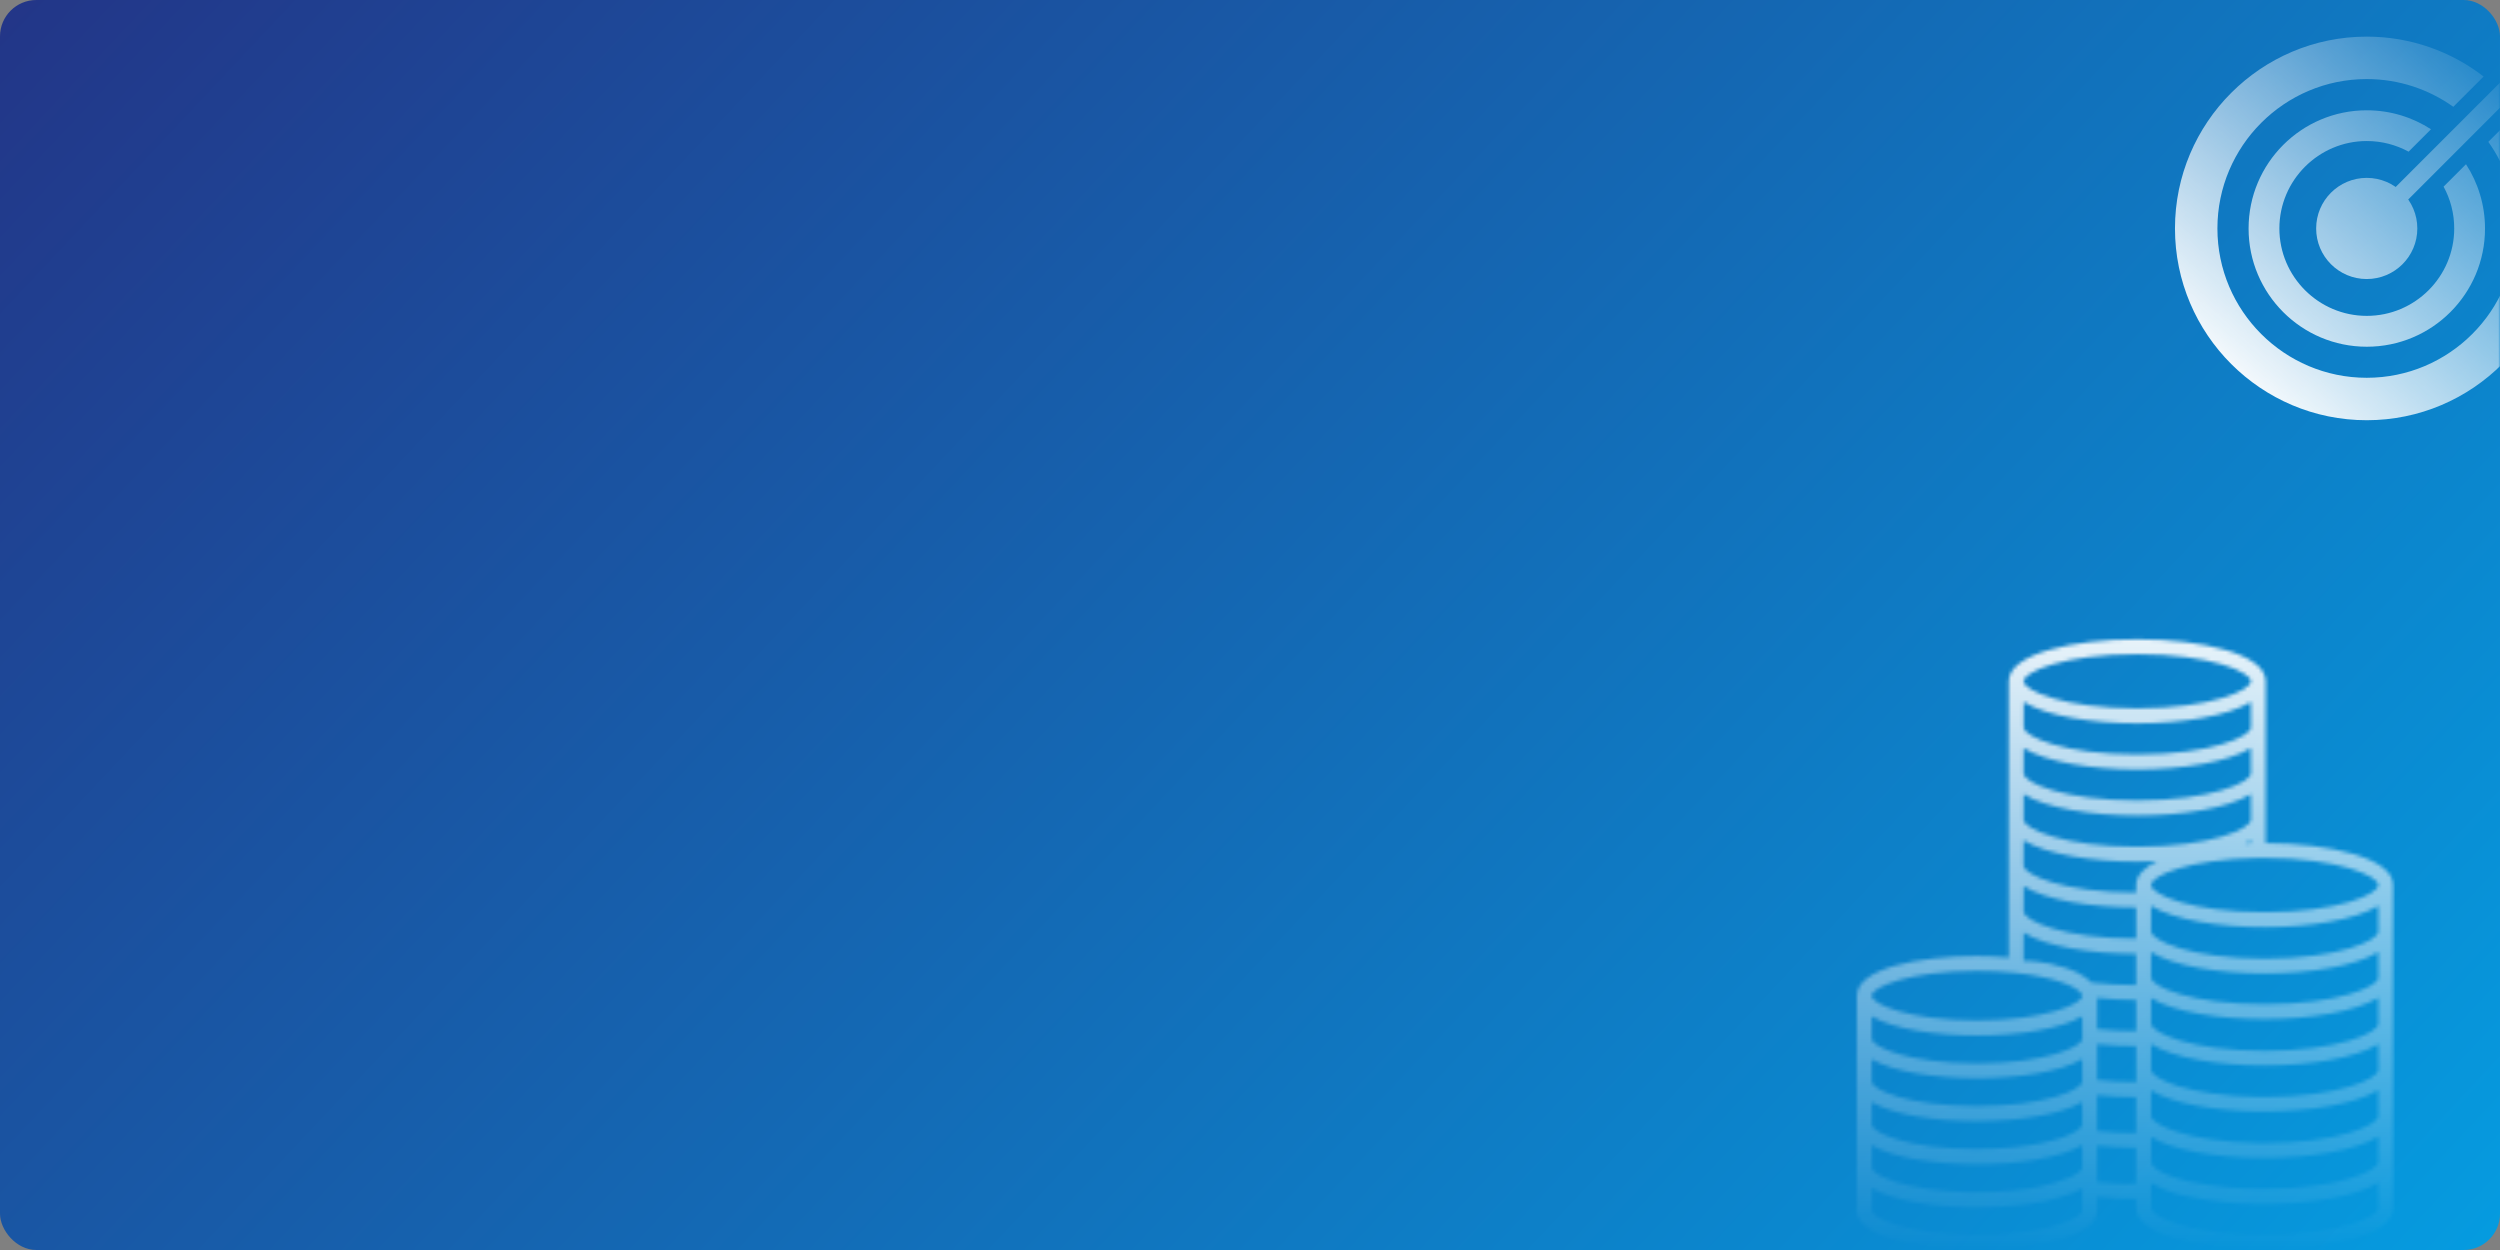
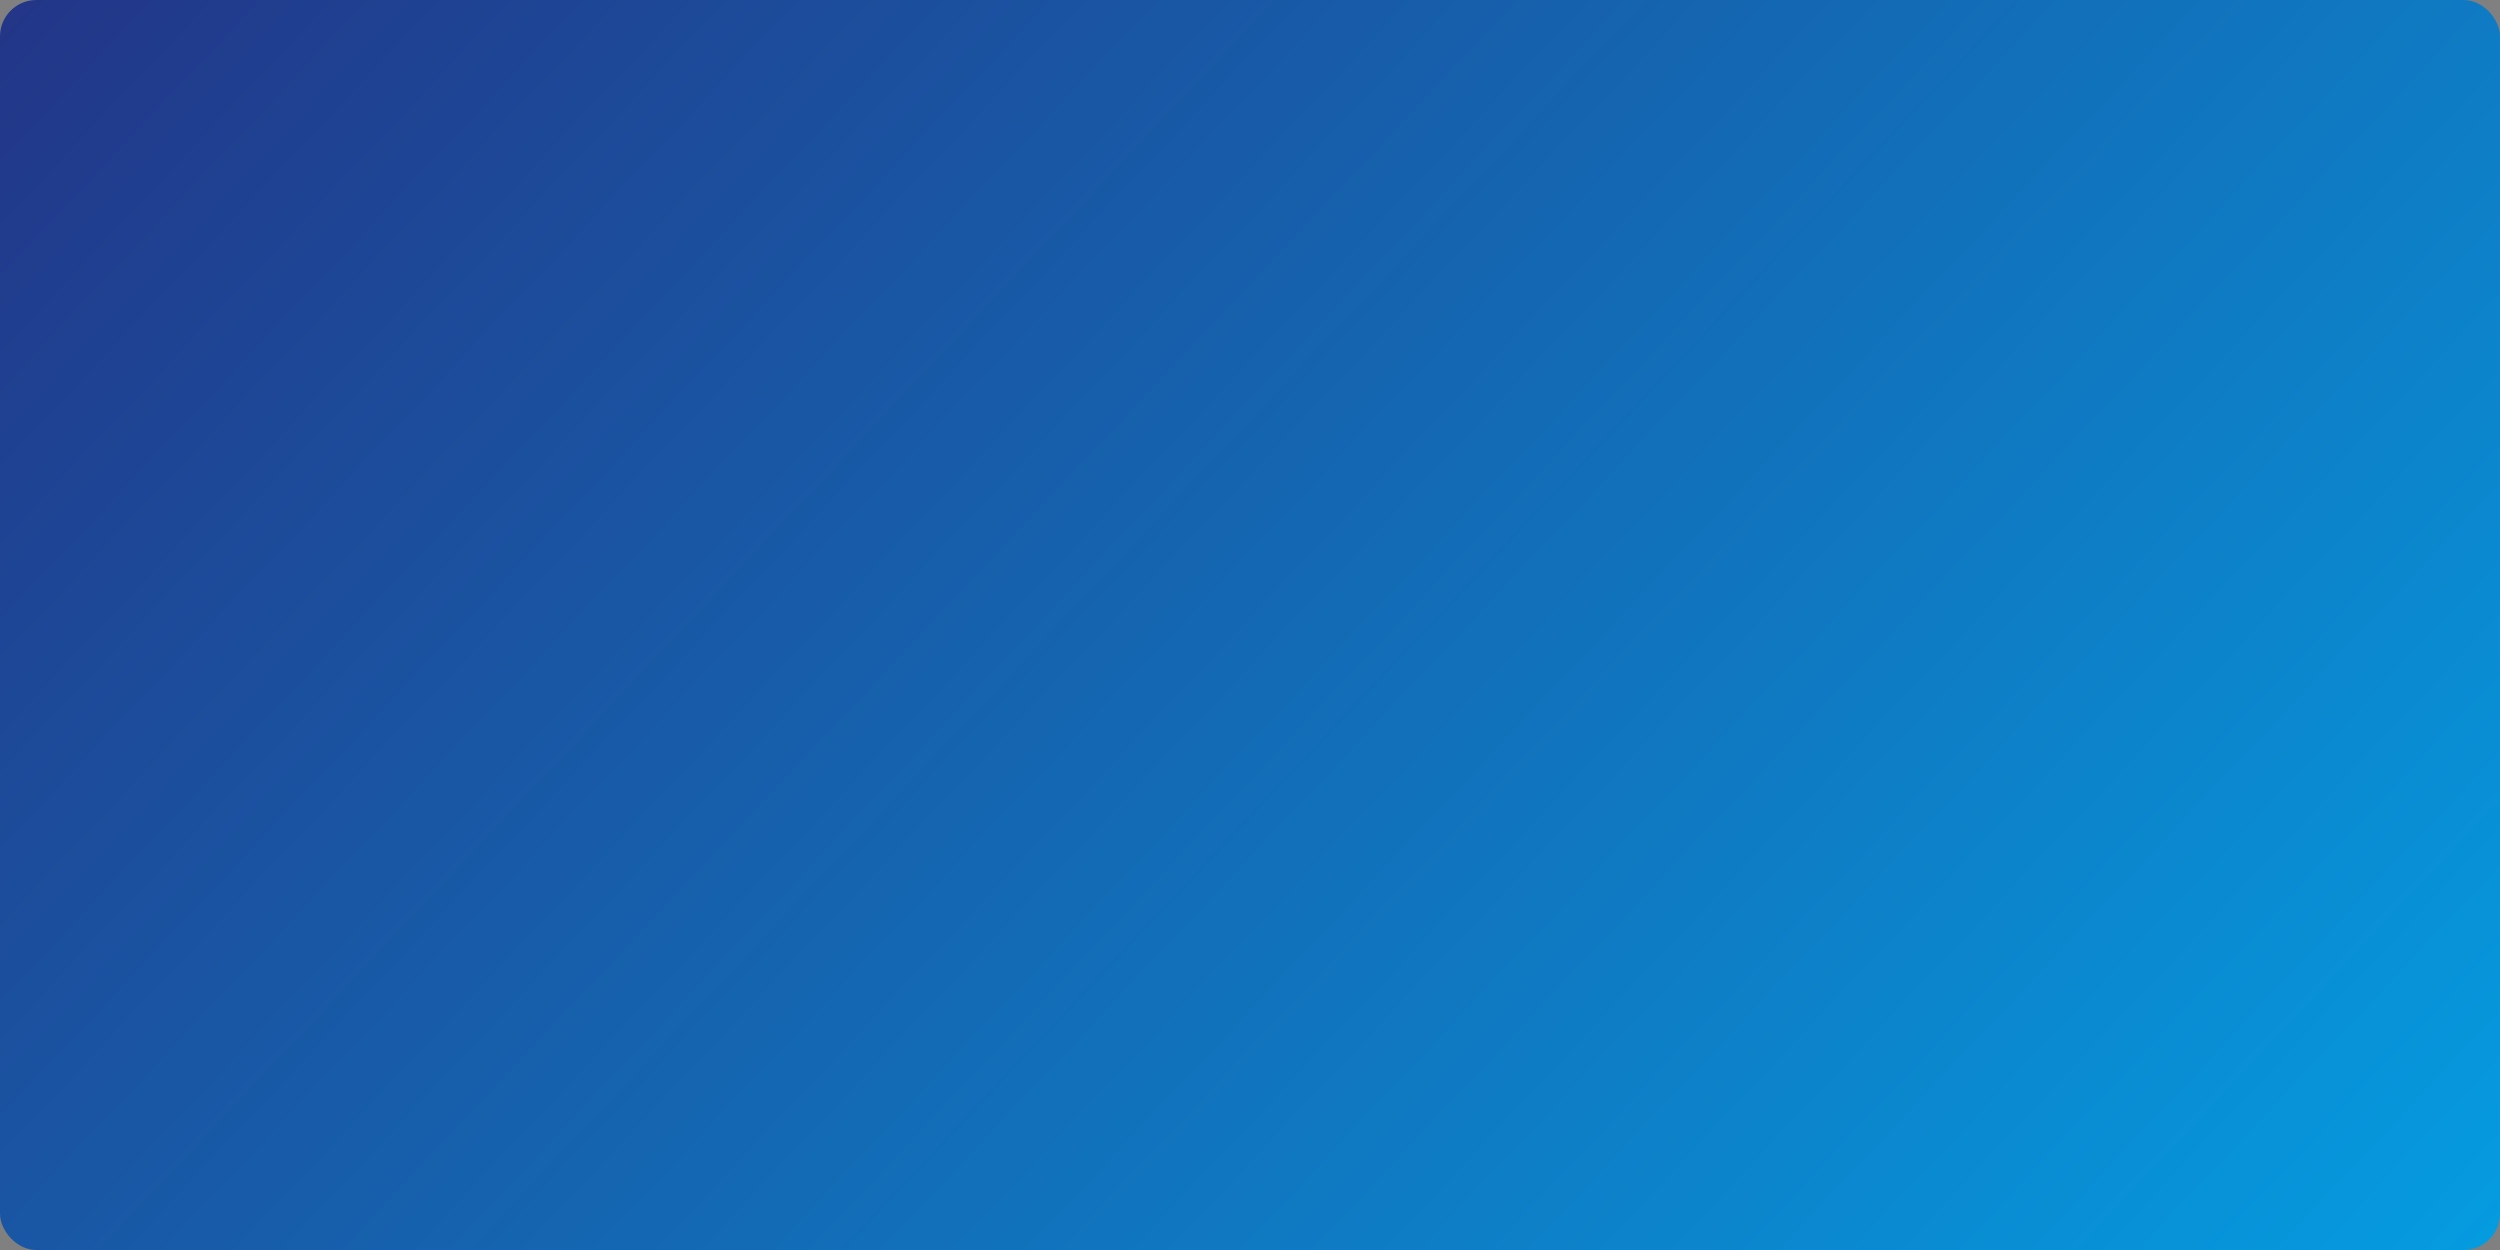
<svg xmlns="http://www.w3.org/2000/svg" width="688" height="344" viewBox="0 0 688 344" fill="none">
  <rect x="0" y="0" width="688" height="344" fill="#808080" stroke="none" />
  <rect x="0.5" y="0.5" width="687" height="343" rx="9.5" fill="url(#paint0_linear_4842_428)" stroke="url(#paint1_linear_4842_428)" />
  <mask id="mask0_4842_428" style="mask-type:alpha" maskUnits="userSpaceOnUse" x="585" y="0" width="103" height="123">
-     <rect x="585" width="103" height="123" fill="url(#paint2_linear_4842_428)" />
-   </mask>
+     </mask>
  <g mask="url(#mask0_4842_428)">
-     <path d="M684.788 39.04C689.585 45.764 692.422 53.993 692.422 62.871C692.422 85.528 673.984 103.966 651.327 103.966C628.669 103.966 610.232 85.528 610.232 62.871C610.232 40.213 628.669 21.758 651.327 21.758C660.204 21.758 668.416 24.595 675.157 29.392L683.492 21.058C674.579 14.176 663.426 10.079 651.327 10.079C622.226 10.079 598.553 33.77 598.553 62.871C598.553 91.972 622.226 115.645 651.327 115.645C680.428 115.645 704.101 91.972 704.101 62.871C704.101 50.771 700.003 39.618 693.122 30.705L684.788 39.04Z" fill="white" />
+     <path d="M684.788 39.04C689.585 45.764 692.422 53.993 692.422 62.871C628.669 103.966 610.232 85.528 610.232 62.871C610.232 40.213 628.669 21.758 651.327 21.758C660.204 21.758 668.416 24.595 675.157 29.392L683.492 21.058C674.579 14.176 663.426 10.079 651.327 10.079C622.226 10.079 598.553 33.77 598.553 62.871C598.553 91.972 622.226 115.645 651.327 115.645C680.428 115.645 704.101 91.972 704.101 62.871C704.101 50.771 700.003 39.618 693.122 30.705L684.788 39.04Z" fill="white" />
    <path d="M678.641 45.202L672.477 51.365C674.351 54.779 675.402 58.702 675.402 62.869C675.402 76.141 664.598 86.927 651.343 86.927C638.089 86.927 627.285 76.124 627.285 62.869C627.285 49.614 638.089 38.811 651.343 38.811C655.511 38.811 659.415 39.879 662.847 41.735L669.011 35.571C663.915 32.28 657.857 30.354 651.343 30.354C633.379 30.354 618.811 44.922 618.811 62.886C618.811 80.851 633.379 95.419 651.343 95.419C669.308 95.419 683.876 80.851 683.876 62.886C683.876 56.373 681.95 50.315 678.658 45.219L678.641 45.202Z" fill="white" />
    <path d="M651.327 76.79C659.015 76.79 665.247 70.558 665.247 62.87C665.247 55.182 659.015 48.95 651.327 48.95C643.639 48.95 637.407 55.182 637.407 62.87C637.407 70.558 643.639 76.79 651.327 76.79Z" fill="white" />
    <path d="M718.108 7.942L708.81 5.141L706.517 -4.297L689.462 11.847L691.318 19.429L649.61 61.136L653.06 64.586L695.293 22.335L701.054 24.086L718.108 7.942Z" fill="white" />
  </g>
  <mask id="mask1_4842_428" style="mask-type:alpha" maskUnits="userSpaceOnUse" x="511" y="175" width="148" height="169">
-     <path d="M623.522 232.027V225.57V187.482C623.522 179.897 605.729 175.92 588.16 175.92C570.592 175.92 552.799 179.897 552.799 187.482V251.03V263.535C549.908 263.289 546.977 263.146 544.066 263.146C528.158 263.105 511 266.508 511 274.01V321.303V333.111C511 340.286 527.277 343.771 542.282 343.976C542.856 343.976 543.451 343.976 544.066 343.976C551.54 344.081 558.996 343.213 566.246 341.393C573.462 339.343 577.132 336.575 577.132 333.07V329.38C580.576 329.728 584.143 329.933 587.873 329.933V332.393C587.873 339.999 605.667 343.955 623.235 343.955C640.803 343.955 658.597 340.04 658.597 332.455V319.766V294.367V243.569C658.597 236.045 641.008 232.089 623.522 232.027ZM654.497 319.766C654.497 322.287 643.468 327.227 623.235 327.227C616.279 327.319 609.334 326.631 602.531 325.177H602.367C594.741 323.353 591.973 321.078 591.973 319.868V312.898C598.123 316.65 610.034 318.556 621.349 318.7C621.944 318.7 622.6 318.7 623.235 318.7C635.699 318.7 648.245 316.65 654.497 312.816V319.766ZM572.007 267.84L571.023 267.369L570.756 267.246L569.424 266.713L569.014 266.569L568.009 266.221L567.435 266.118L566.513 265.852L565.939 265.688L565.016 265.442L564.463 265.298L563.438 265.073H563.007L561.593 264.786H561.306L560.199 264.581H559.687L558.867 264.458H558.313H557.596H557.083H556.899V256.668C563.048 260.501 575.512 262.49 587.853 262.51V271.1C583.743 271.096 579.636 270.857 575.553 270.382L575.287 270.136L574.672 269.583L574.323 269.316L573.667 268.845L573.257 268.578L572.499 268.168L572.007 267.84ZM617.762 232.171C618.363 231.87 618.924 231.563 619.443 231.248V232.089L617.762 232.171ZM619.443 200.171C619.443 202.713 608.414 207.633 588.181 207.633C567.948 207.633 556.919 202.692 556.919 200.171V193.181C563.171 197.055 575.717 199.064 588.181 199.064C600.645 199.064 613.19 197.014 619.443 193.181V200.171ZM588.16 211.753C600.624 211.753 613.17 209.703 619.422 205.87V212.819C619.422 215.361 608.394 220.281 588.16 220.281C567.927 220.281 556.899 215.402 556.899 212.819V205.87C563.151 209.744 575.697 211.753 588.16 211.753ZM588.16 224.442C600.624 224.442 613.17 222.392 619.422 218.559V225.57C619.422 228.112 608.394 233.032 588.16 233.032C567.927 233.032 556.899 228.091 556.899 225.57V218.559C563.151 222.433 575.697 224.442 588.16 224.442ZM588.16 237.132C589.985 237.132 591.83 237.132 593.634 236.988C590.067 238.751 587.853 240.945 587.853 243.589V245.639C567.825 245.639 556.878 240.699 556.878 238.198V231.269C563.151 235.123 575.697 237.132 588.16 237.132ZM587.873 281.718V283.768C584.163 283.768 580.535 283.563 577.152 283.215V274.625C580.637 274.974 584.204 275.199 587.873 275.199V281.739V281.718ZM577.152 287.356C580.535 287.704 584.122 287.889 587.873 287.889V294.346V297.79C584.163 297.79 580.617 297.564 577.152 297.216V287.356ZM587.873 249.718V258.308C567.845 258.308 556.919 253.367 556.919 250.846V243.876C563.089 247.771 575.492 249.718 587.873 249.718ZM573.032 285.839C573.032 288.155 562.782 292.645 544.066 292.645C525.35 292.645 515.1 288.155 515.1 285.839V279.689C521.127 283.276 532.873 284.978 544.066 284.978C555.259 284.978 567.025 283.276 573.032 279.689V285.839ZM544.066 296.745C555.259 296.745 567.005 295.043 573.032 291.456V297.605C573.032 299.922 562.782 304.411 544.066 304.411C525.35 304.411 515.1 299.963 515.1 297.667V291.517C521.127 295.064 532.894 296.745 544.066 296.745ZM544.066 308.552C555.259 308.552 567.005 306.851 573.032 303.263V309.413C573.032 309.844 572.683 310.356 571.966 310.889C571.729 310.991 571.513 311.137 571.33 311.32C567.722 313.595 558.395 316.219 544.066 316.219C525.35 316.281 515.1 311.791 515.1 309.475V303.325C521.127 306.871 532.894 308.573 544.066 308.573V308.552ZM515.1 321.303V315.153C521.127 318.761 532.894 320.442 544.066 320.442C555.238 320.442 567.005 318.741 573.032 315.153V321.303C573.032 321.816 572.171 323.025 568.932 324.378H568.768C564.224 326.102 559.464 327.192 554.623 327.617C551.116 327.986 547.592 328.164 544.066 328.15H542.467C524.755 327.822 515.1 323.517 515.1 321.303ZM577.132 309.475V301.398C580.535 301.746 584.122 301.931 587.853 301.931V311.832C584.081 311.832 580.535 311.607 577.132 311.258V309.475ZM654.497 307.117C654.497 309.639 643.468 314.579 623.235 314.579C622.682 314.579 622.128 314.579 621.513 314.579C602.1 314.21 591.973 309.516 591.973 307.117V300.086C598.123 303.837 610.034 305.744 621.349 305.887C621.944 305.887 622.6 305.887 623.235 305.887C635.699 305.887 648.245 303.837 654.497 300.004V307.117ZM654.497 294.428C654.497 296.95 643.468 301.89 623.235 301.89C622.682 301.89 622.128 301.89 621.513 301.89C602.1 301.521 591.973 296.868 591.973 294.367V287.356C598.226 291.23 610.771 293.239 623.235 293.239C635.699 293.239 648.245 291.189 654.497 287.356V294.367V294.428ZM654.497 281.739C654.497 284.281 643.468 289.201 623.235 289.201C603.002 289.201 591.973 284.219 591.973 281.677V274.666C598.205 278.541 610.751 280.468 623.235 280.468C635.72 280.468 648.245 278.418 654.497 274.584V281.739ZM654.497 269.05C654.497 271.53 643.468 276.368 623.235 276.368C603.002 276.368 591.973 271.53 591.973 268.988V262.018C598.226 265.893 610.772 267.902 623.256 267.902C635.74 267.902 648.245 265.852 654.497 262.018V269.05ZM654.497 256.36C654.497 258.902 643.468 263.822 623.235 263.822C603.002 263.822 591.973 258.82 591.973 256.299V249.288C598.226 253.162 610.771 255.171 623.235 255.171C635.699 255.171 648.245 253.121 654.497 249.288V256.36ZM654.497 243.569C654.497 246.111 643.468 251.03 623.235 251.03C603.002 251.03 591.973 246.131 591.973 243.569C591.973 241.006 602.367 236.414 621.411 236.127H623.235C643.468 236.127 654.497 241.068 654.497 243.569ZM588.16 180.02C608.394 180.02 619.422 184.96 619.422 187.482C619.422 190.003 608.394 194.944 588.16 194.944C567.927 194.944 556.899 190.003 556.899 187.482C556.899 184.96 567.927 180.02 588.16 180.02ZM544.066 267.205C547.592 267.201 551.115 267.379 554.623 267.738C565.242 268.865 571.392 271.428 572.806 273.477C572.938 273.626 573.017 273.813 573.032 274.01C573.032 276.327 562.782 280.816 544.066 280.816C525.35 280.816 515.1 276.368 515.1 274.031C515.1 271.694 525.35 267.205 544.066 267.205ZM565.139 337.498C558.249 339.213 551.165 340.026 544.066 339.917C543.574 339.917 543.061 339.917 542.467 339.917C524.755 339.63 515.1 335.284 515.1 333.111V326.961C520.881 330.384 531.91 332.127 542.364 332.27H544.066C547.736 332.285 551.404 332.1 555.054 331.717C560.233 331.304 565.331 330.18 570.203 328.375H570.367C571.285 328.003 572.176 327.564 573.032 327.063V333.213C573.032 333.767 571.617 335.694 565.139 337.498ZM577.132 325.362V315.317C580.576 315.666 584.143 315.871 587.853 315.871V319.684V325.833C584.273 325.879 580.693 325.714 577.132 325.341V325.362ZM623.235 339.917C603.002 339.917 591.973 334.976 591.973 332.455V325.567C594.957 327.261 598.187 328.478 601.547 329.175H601.711C608.782 330.702 616.001 331.437 623.235 331.368C635.699 331.368 648.245 329.318 654.497 325.485V332.496C654.497 334.976 643.468 339.917 623.235 339.917Z" fill="white" />
-   </mask>
+     </mask>
  <g mask="url(#mask1_4842_428)">
    <rect x="489.851" y="158.11" width="169.195" height="185.892" fill="url(#paint3_linear_4842_428)" />
  </g>
  <defs>
    <linearGradient id="paint0_linear_4842_428" x1="-148.185" y1="-66.154" x2="591.408" y2="629.837" gradientUnits="userSpaceOnUse">
      <stop stop-color="#292075" />
      <stop offset="1" stop-color="#00ADEF" />
    </linearGradient>
    <linearGradient id="paint1_linear_4842_428" x1="-148.185" y1="-66.154" x2="591.408" y2="629.837" gradientUnits="userSpaceOnUse">
      <stop stop-color="#292075" />
      <stop offset="1" stop-color="#00ADEF" />
    </linearGradient>
    <linearGradient id="paint2_linear_4842_428" x1="685.5" y1="2.5" x2="600.5" y2="96.5" gradientUnits="userSpaceOnUse">
      <stop stop-color="white" stop-opacity="0" />
      <stop offset="1" stop-color="white" />
    </linearGradient>
    <linearGradient id="paint3_linear_4842_428" x1="574.448" y1="158.11" x2="574.448" y2="344.002" gradientUnits="userSpaceOnUse">
      <stop stop-color="white" />
      <stop offset="1" stop-color="white" stop-opacity="0" />
    </linearGradient>
  </defs>
</svg>